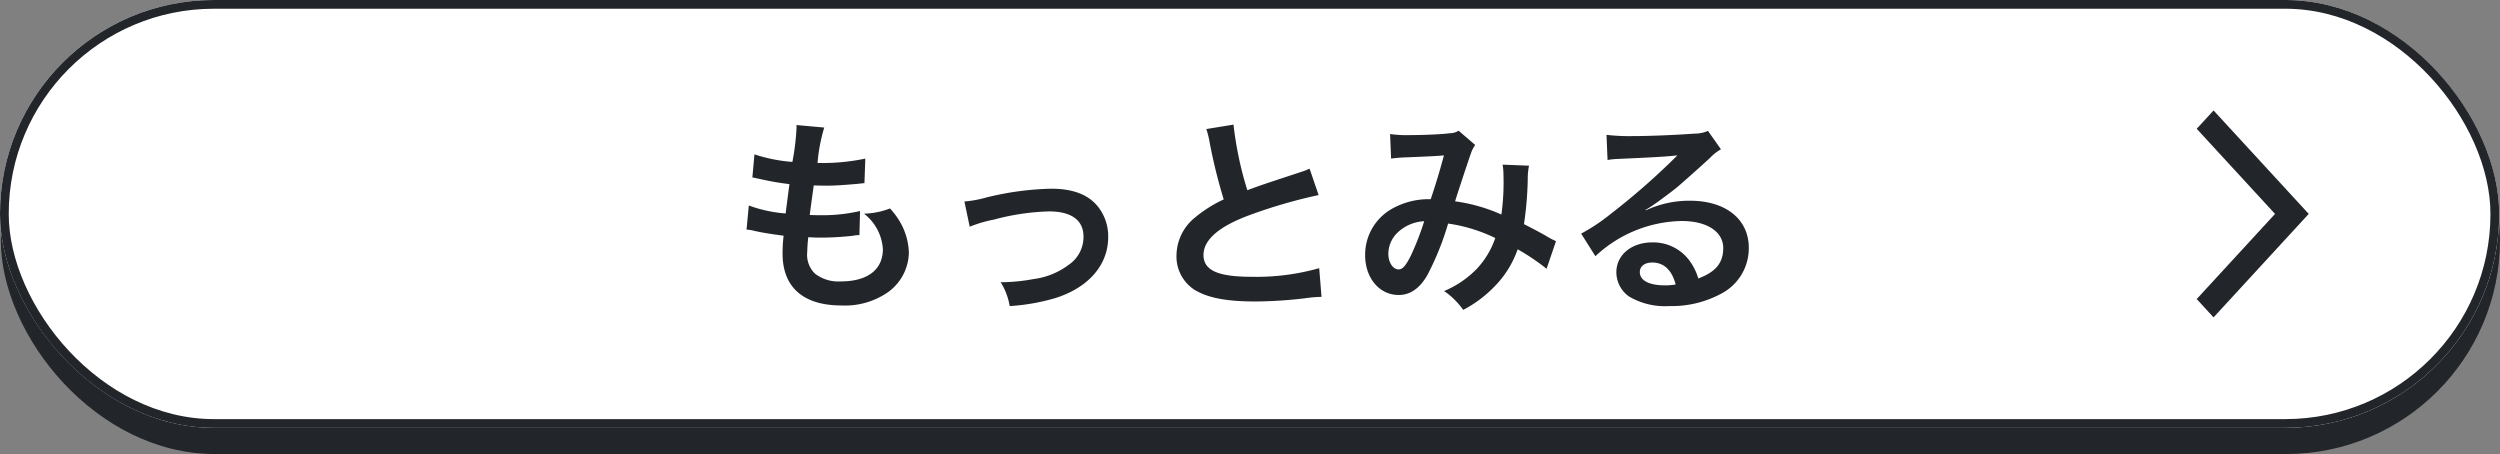
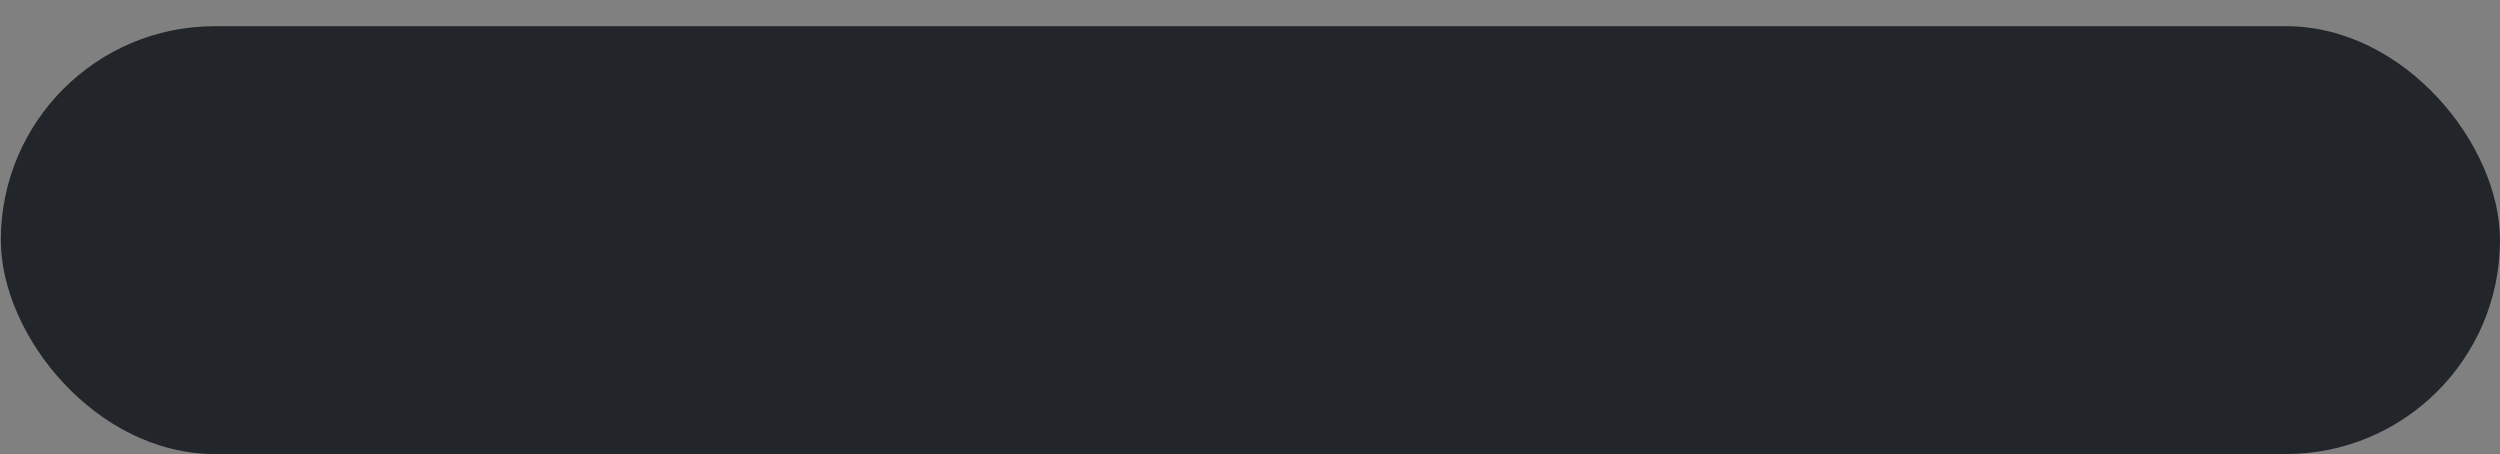
<svg xmlns="http://www.w3.org/2000/svg" width="286.323" height="52" viewBox="0 0 286.323 52">
  <rect x="0" y="0" width="286.323" height="52" fill="#808080" stroke="none" />
  <g id="グループ_28931" data-name="グループ 28931" transform="translate(-565 -10548.333)">
    <rect id="長方形_28885" data-name="長方形 28885" width="286.23" height="49" rx="24.5" transform="translate(565.093 10551.333)" fill="#22252a" />
    <g id="長方形_28886" data-name="長方形 28886" transform="translate(565 10548.333)" fill="#fff" stroke="#22252a" stroke-width="1">
-       <rect width="286.23" height="49" rx="24.5" stroke="none" />
-       <rect x="0.5" y="0.5" width="285.23" height="48" rx="24" fill="none" />
-     </g>
-     <path id="パス_119089" data-name="パス 119089" d="M-57.5-7.7a4.065,4.065,0,0,1,.912.144c.96.216,1.9.36,3.336.552a16.391,16.391,0,0,0-.12,2.04C-53.376-1.1-51,.984-46.632.984A8.623,8.623,0,0,0-41.208-.6a5.71,5.71,0,0,0,2.3-4.488,7.465,7.465,0,0,0-1.032-3.528,9.223,9.223,0,0,0-1.128-1.512,8.868,8.868,0,0,1-2.976.6,5.59,5.59,0,0,1,2.16,4.056c0,2.352-1.752,3.7-4.8,3.7a4.366,4.366,0,0,1-2.976-.888,3,3,0,0,1-.888-2.472,17.019,17.019,0,0,1,.12-1.7c.936.048,1.152.048,1.536.048a34.954,34.954,0,0,0,3.6-.216,3.085,3.085,0,0,1,.72-.072l.072-2.76a19.187,19.187,0,0,1-4.584.48c-.264,0-.456,0-1.176-.024.144-1.152.216-1.632.456-3.384,1.032.024,1.248.024,1.488.024.864,0,1.632-.048,3.36-.192.528-.048.648-.072.96-.1l.1-2.808a23.842,23.842,0,0,1-5.472.5,19.485,19.485,0,0,1,.768-4.056l-3.192-.288a.994.994,0,0,1,.024.24,28.248,28.248,0,0,1-.48,3.984,18.211,18.211,0,0,1-4.344-.864l-.24,2.64c.36.072.48.1.816.168a31.478,31.478,0,0,0,3.432.6c-.12.888-.336,2.5-.432,3.36a15.737,15.737,0,0,1-4.224-.912Zm25.56-.336a15.158,15.158,0,0,1,2.784-.816,26.9,26.9,0,0,1,6.312-.936c2.544,0,3.936,1.008,3.936,2.88a3.855,3.855,0,0,1-1.7,3.24A8.464,8.464,0,0,1-24.624-2.04a21.15,21.15,0,0,1-3.408.36h-.36A7.588,7.588,0,0,1-27.36,1.056,23.6,23.6,0,0,0-22.152.144c3.816-1.2,6.072-3.792,6.072-6.984a5.443,5.443,0,0,0-.888-3.1c-1.08-1.656-2.928-2.448-5.664-2.448a33.909,33.909,0,0,0-7.416,1.008,12.794,12.794,0,0,1-2.5.456Zm27.1-11.184a10.2,10.2,0,0,1,.384,1.56,61.152,61.152,0,0,0,1.608,6.5A14.814,14.814,0,0,0-6.12-9.1,5.636,5.636,0,0,0-8.256-4.8,4.542,4.542,0,0,0-6.168-.792C-4.632.12-2.544.528.792.528A50.719,50.719,0,0,0,6.408.168,14.961,14.961,0,0,1,8.352,0L8.088-3.288A26.276,26.276,0,0,1,.336-2.3c-3.864,0-5.5-.744-5.5-2.5C-5.16-6.528-3.408-8.064.1-9.36a58.641,58.641,0,0,1,7.92-2.3L6.984-14.688a6.568,6.568,0,0,1-.912.36c-4.656,1.536-4.656,1.536-6.216,2.112a40.308,40.308,0,0,1-1.584-7.512ZM16.32-15.84a18.663,18.663,0,0,1,1.9-.144c2.352-.1,2.928-.12,4.152-.216-.6,2.208-.888,3.12-1.512,5.016a8.547,8.547,0,0,0-4.536,1.152,6.039,6.039,0,0,0-2.976,5.256c0,2.616,1.632,4.56,3.84,4.56,1.32,0,2.4-.744,3.288-2.28a31.974,31.974,0,0,0,2.376-5.9,18.327,18.327,0,0,1,5.4,1.656,9.769,9.769,0,0,1-2.136,3.552,11.285,11.285,0,0,1-3.72,2.52,8.723,8.723,0,0,1,2.184,2.16A13.907,13.907,0,0,0,28.2-1.224a11.334,11.334,0,0,0,2.616-4.224,24.508,24.508,0,0,1,3.312,2.232l1.08-3.168a8.474,8.474,0,0,1-1.1-.576c-.744-.432-1.8-.984-2.568-1.368a39.983,39.983,0,0,0,.432-5.088,7.781,7.781,0,0,1,.144-1.608l-3.024-.12a7.2,7.2,0,0,1,.1,1.272,26.069,26.069,0,0,1-.24,4.44,19.558,19.558,0,0,0-5.3-1.512c.216-.744,1.68-5.16,1.8-5.448a3.582,3.582,0,0,1,.5-1.008l-1.9-1.632a1.819,1.819,0,0,1-.96.288c-.888.12-3.024.216-4.464.216a14.232,14.232,0,0,1-2.424-.12Zm3.792,7.176a31.3,31.3,0,0,1-1.56,4.008C18-3.576,17.64-3.144,17.184-3.144c-.648,0-1.176-.792-1.176-1.776a3.374,3.374,0,0,1,.912-2.3A4.748,4.748,0,0,1,20.112-8.664Zm25.344-1.3a9.42,9.42,0,0,0,.984-.624c.48-.312,2.208-1.608,2.64-1.968.816-.7,2.568-2.256,3.768-3.36A5.144,5.144,0,0,1,54.1-16.9l-1.488-2.112a3.536,3.536,0,0,1-1.488.312c-2.328.168-5.256.288-7.3.288a21.706,21.706,0,0,1-2.832-.144l.12,2.88a8.1,8.1,0,0,1,1.152-.12c4.344-.192,5.88-.288,6.792-.408l.024.024-.432.432A80.137,80.137,0,0,1,41.472-9.5a21.584,21.584,0,0,1-3.384,2.256L39.72-4.656a14.788,14.788,0,0,1,9.888-4.032c2.9,0,4.752,1.224,4.752,3.1,0,1.7-.864,2.736-2.856,3.48a6.455,6.455,0,0,0-1.1-2.16A5.165,5.165,0,0,0,46.248-6.24c-2.4,0-4.128,1.44-4.128,3.432a3.426,3.426,0,0,0,1.44,2.76,8.119,8.119,0,0,0,4.656,1.1A11.874,11.874,0,0,0,54.024-.312a5.865,5.865,0,0,0,3.264-5.3c0-3.288-2.64-5.4-6.744-5.4a11.715,11.715,0,0,0-5.04,1.1Zm3.456,8.544a6.5,6.5,0,0,1-1.248.1c-1.776,0-2.856-.552-2.856-1.512,0-.672.552-1.1,1.416-1.1C47.568-3.936,48.48-3.072,48.912-1.416Z" transform="translate(708 10582.333)" fill="#22252a" />
+       </g>
    <g id="グループ_28683" data-name="グループ 28683" transform="translate(-1700.112 7243.688)">
      <g id="グループ_28682" data-name="グループ 28682" transform="translate(2516.7 3317.294)">
-         <path id="パス_54251" data-name="パス 54251" d="M6.23,23.6l1.929,2.1,10.9-11.851L8.159,2,6.23,4.1,15.2,13.851Z" transform="translate(-6.23 -2)" fill="#22252a" />
-       </g>
+         </g>
    </g>
  </g>
</svg>